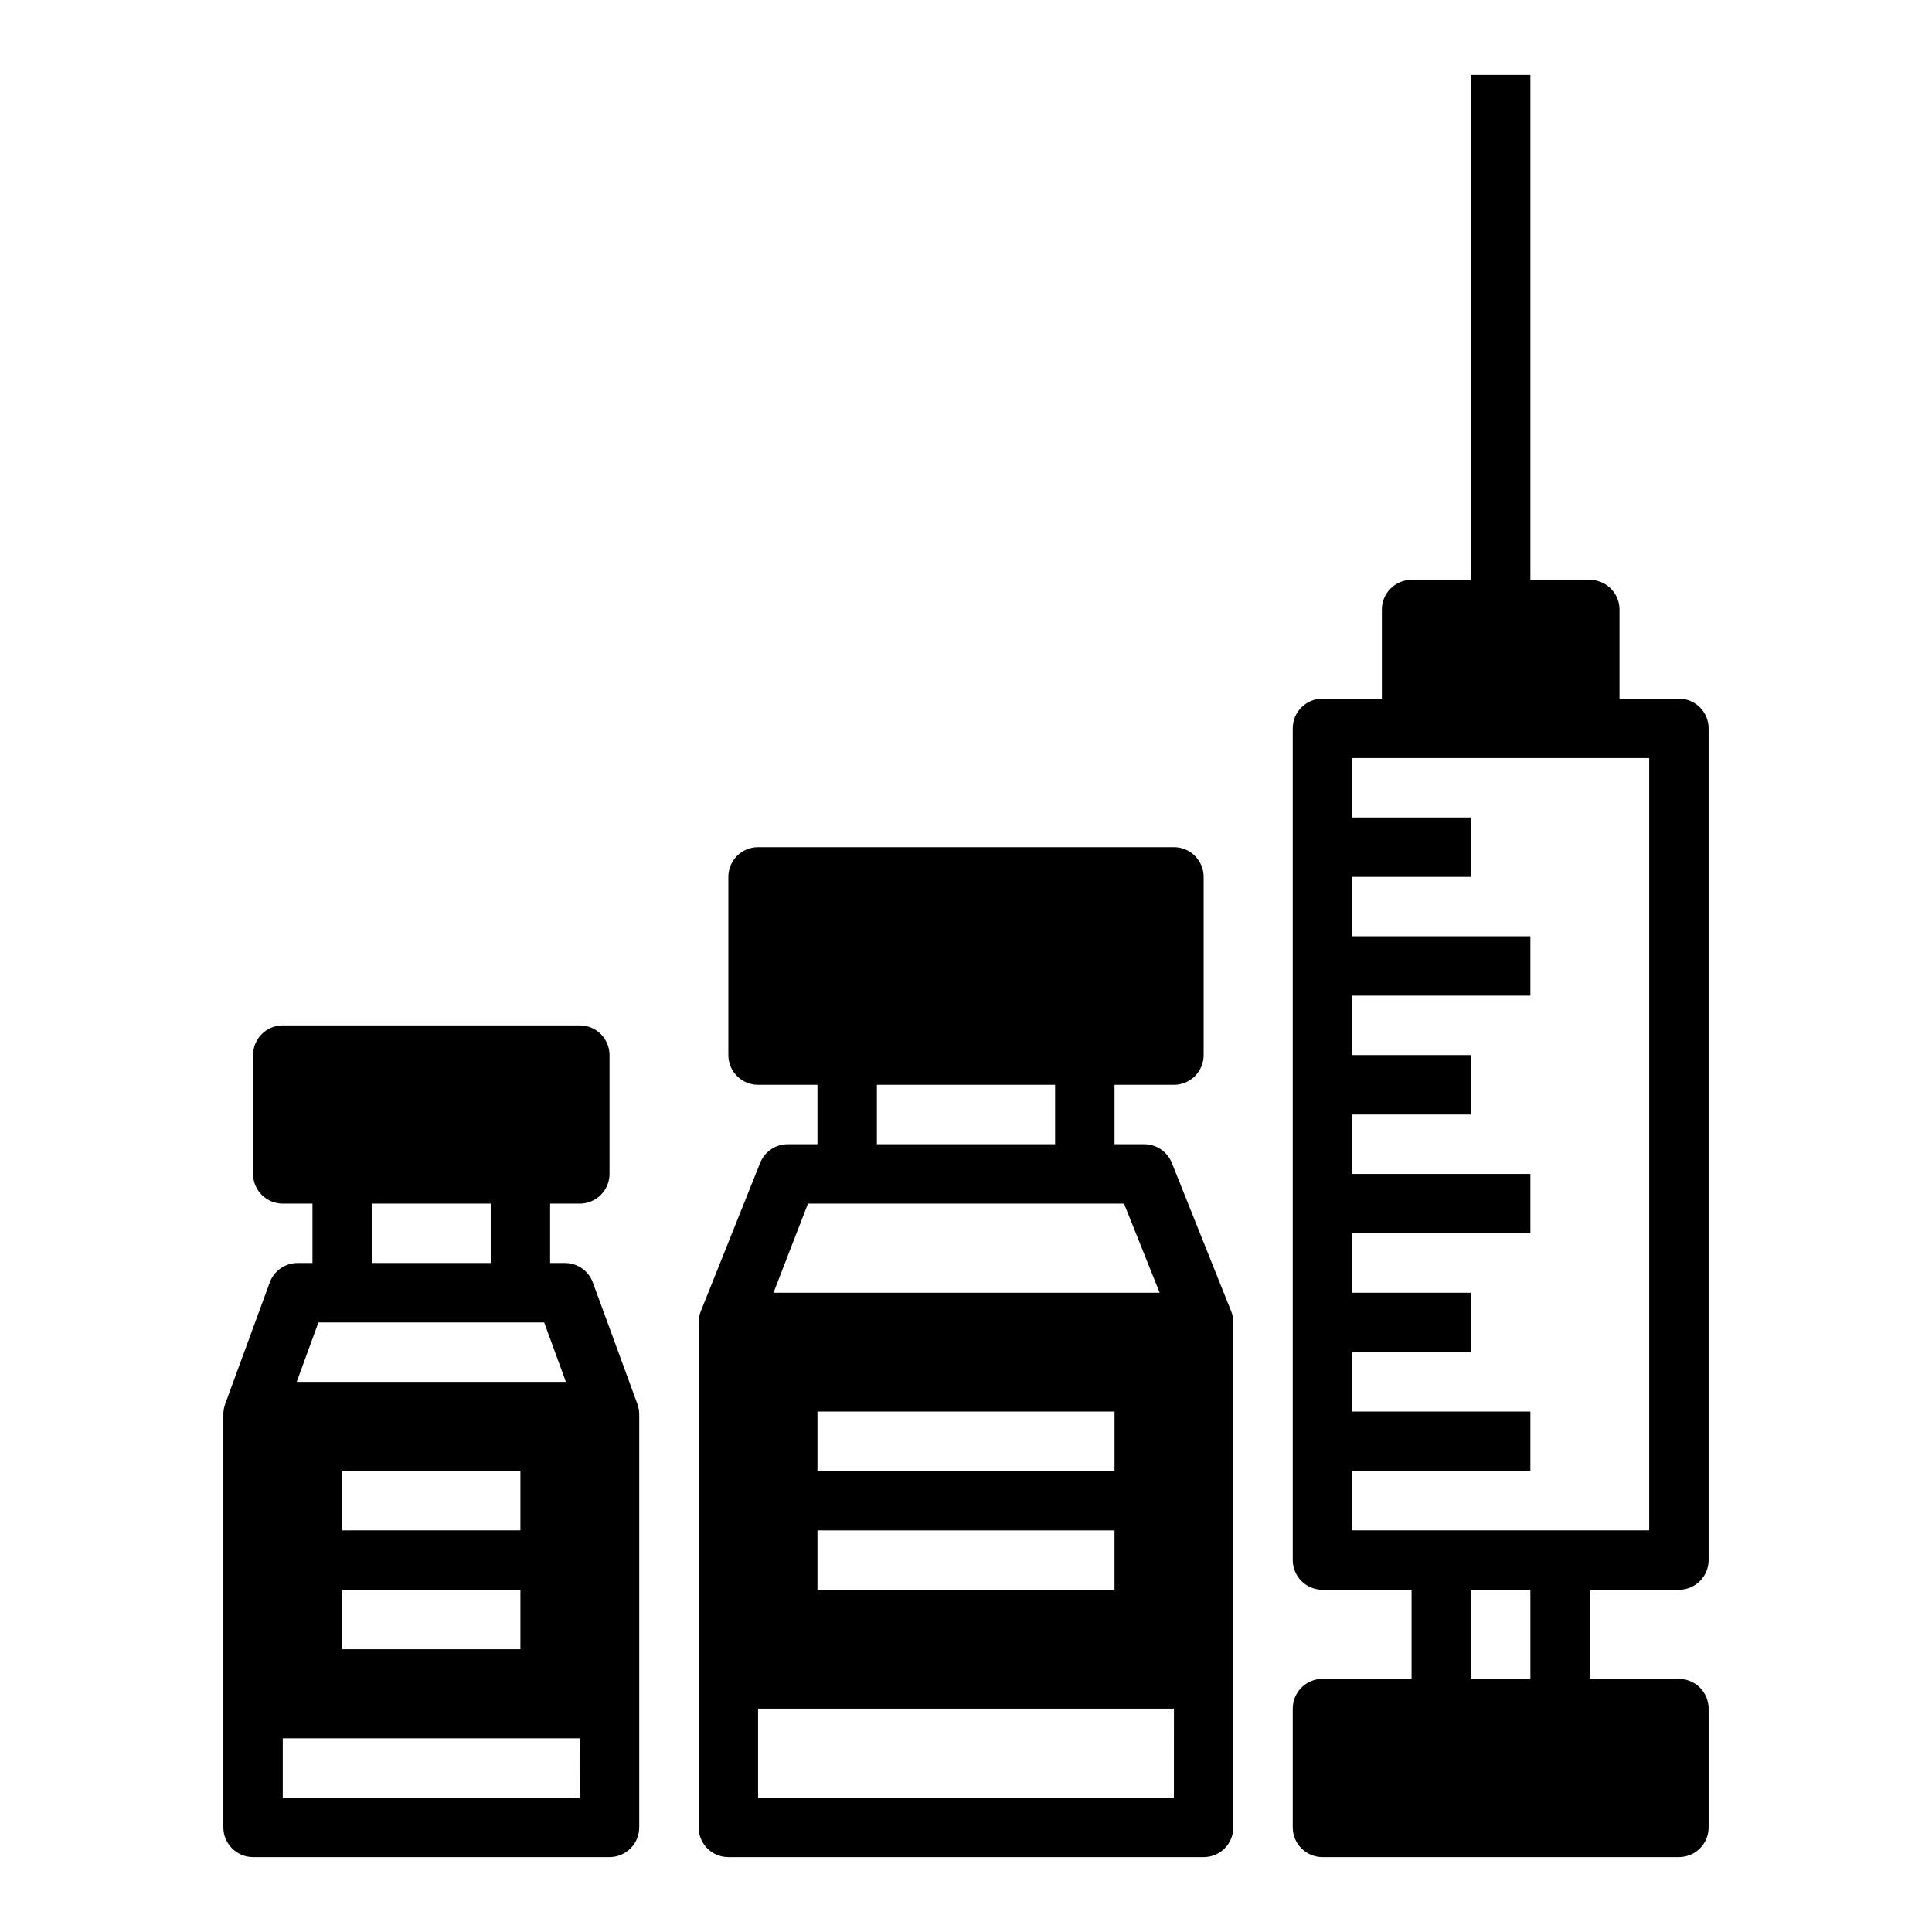
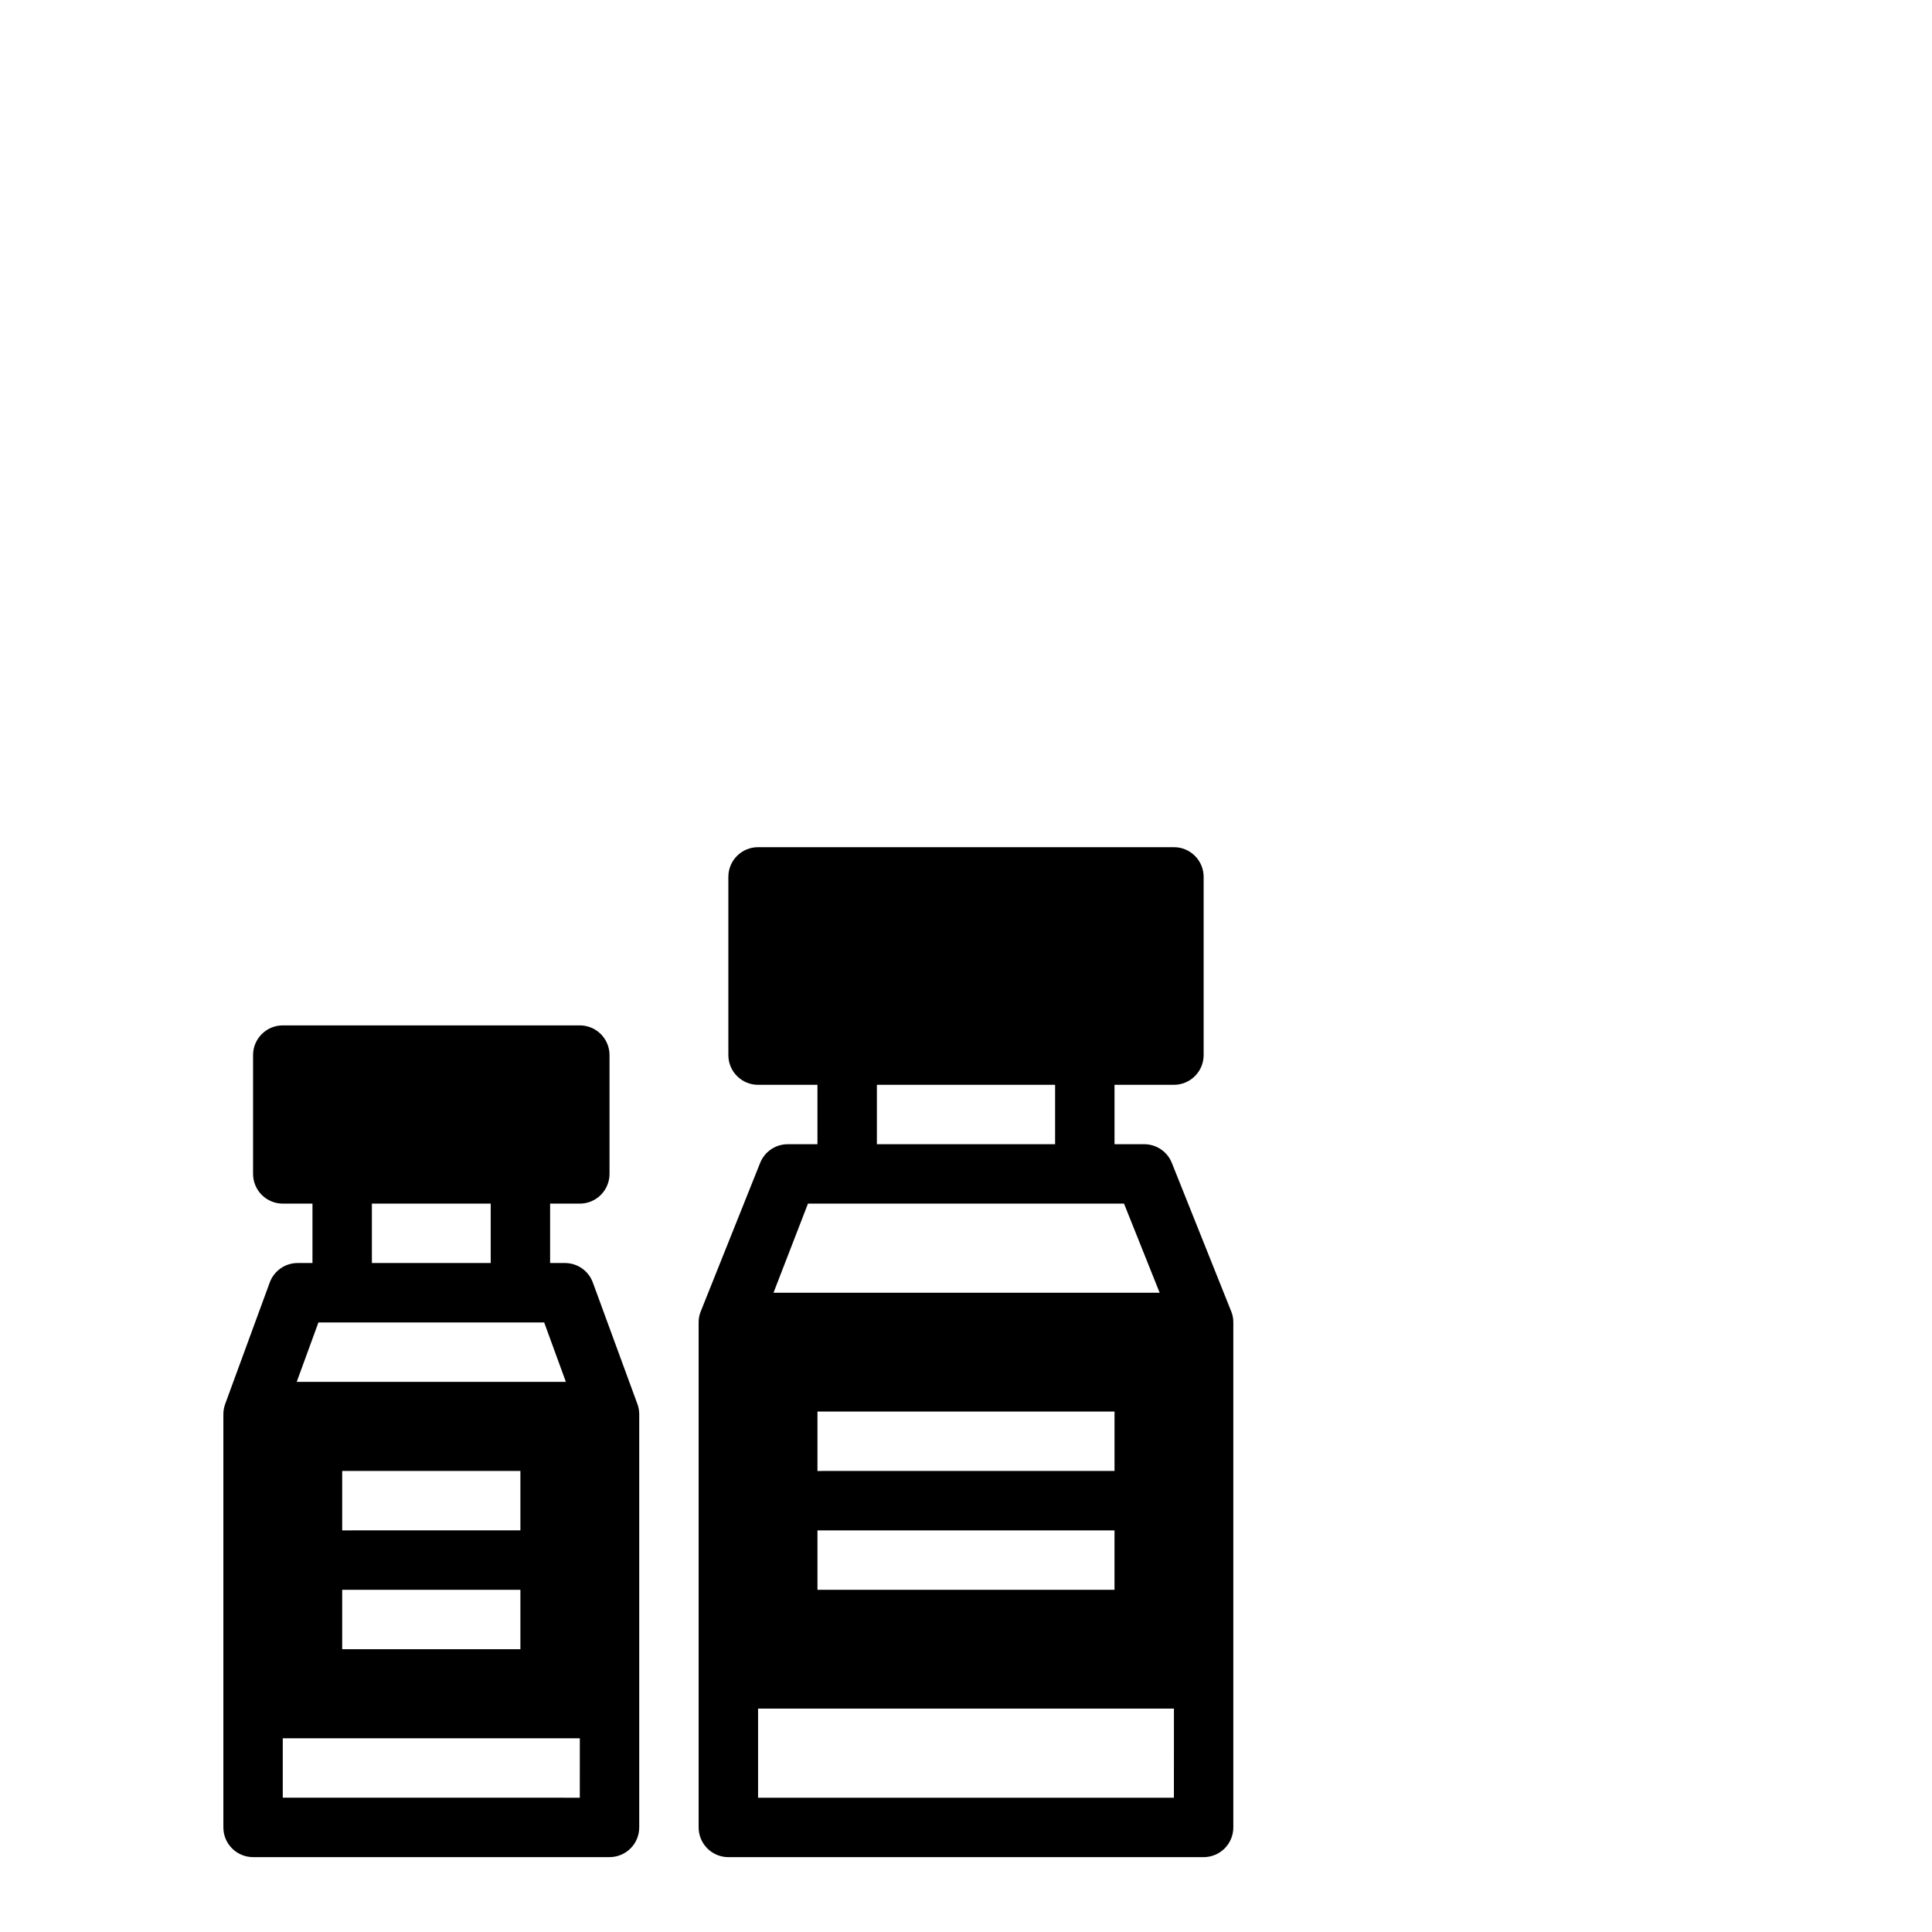
<svg xmlns="http://www.w3.org/2000/svg" fill="#000000" width="800px" height="800px" version="1.1" viewBox="144 144 512 512">
  <g>
-     <path d="m588.93 565.31c2.09 0 4.09-0.832 5.566-2.309 1.477-1.477 2.309-3.477 2.309-5.566v-220.41c0-2.09-0.832-4.09-2.309-5.566-1.477-1.477-3.477-2.309-5.566-2.309h-15.742v-23.613c0-2.09-0.828-4.09-2.305-5.566-1.477-1.477-3.481-2.305-5.566-2.305h-15.746v-133.83h-15.742v133.83h-15.746c-4.348 0-7.871 3.523-7.871 7.871v23.617l-15.746-0.004c-4.348 0-7.871 3.527-7.871 7.875v220.41c0 2.09 0.832 4.09 2.305 5.566 1.477 1.477 3.481 2.309 5.566 2.309h23.617v23.617l-23.617-0.004c-4.348 0-7.871 3.527-7.871 7.875v31.488c0 2.086 0.832 4.09 2.305 5.566 1.477 1.473 3.481 2.305 5.566 2.305h94.465c2.09 0 4.09-0.832 5.566-2.305 1.477-1.477 2.309-3.481 2.309-5.566v-31.488c0-2.09-0.832-4.09-2.309-5.566-1.477-1.477-3.477-2.309-5.566-2.309h-23.613v-23.613zm-86.59-31.488h47.23v-15.746h-47.23v-15.742h31.488v-15.746h-31.488v-15.742h47.23v-15.746h-47.23v-15.742h31.488v-15.746h-31.488v-15.742h47.23v-15.746h-47.23v-15.742h31.488v-15.746h-31.488v-15.742h78.719v204.67h-78.719zm47.23 55.105-15.742-0.004v-23.613h15.742z" />
    <path d="m301.12 483.91c-1.125-3.117-4.086-5.195-7.398-5.195h-3.938v-15.742h7.875c2.086 0 4.09-0.832 5.566-2.309 1.473-1.477 2.305-3.477 2.305-5.566v-31.488c0-2.086-0.832-4.09-2.305-5.566-1.477-1.477-3.481-2.305-5.566-2.305h-78.723c-4.348 0-7.871 3.523-7.871 7.871v31.488c0 2.09 0.828 4.09 2.305 5.566 1.477 1.477 3.481 2.309 5.566 2.309h7.871v15.742h-3.934c-3.316 0-6.273 2.078-7.402 5.195l-11.809 32.195h0.004c-0.312 0.859-0.473 1.766-0.473 2.68v109.5c0 2.086 0.828 4.09 2.305 5.566 1.477 1.473 3.477 2.305 5.566 2.305h94.465c2.086 0 4.09-0.832 5.566-2.305 1.477-1.477 2.305-3.481 2.305-5.566v-109.5c0-0.914-0.16-1.82-0.473-2.68zm-58.566-20.938h31.488v15.742h-31.488zm-14.168 31.488h59.828l5.746 15.742h-71.324zm6.297 55.105v-15.746h47.23v15.742zm47.23 15.742v15.742h-47.23v-15.742zm15.742 55.105-78.719-0.004v-15.742h78.723z" />
    <path d="m454.55 452.19c-1.191-3-4.094-4.965-7.32-4.961h-7.871v-15.742h15.742c2.09 0 4.09-0.832 5.566-2.309 1.477-1.477 2.309-3.477 2.309-5.566v-47.23c0-2.09-0.832-4.09-2.309-5.566-1.477-1.477-3.477-2.305-5.566-2.305h-110.21c-4.348 0-7.871 3.523-7.871 7.871v47.23c0 2.09 0.828 4.09 2.305 5.566 1.477 1.477 3.477 2.309 5.566 2.309h15.742v15.742h-7.871c-3.227-0.004-6.125 1.961-7.32 4.961l-15.742 39.359c-0.379 0.922-0.566 1.914-0.555 2.91v133.83c0 2.086 0.832 4.09 2.309 5.566 1.477 1.473 3.477 2.305 5.566 2.305h125.95c2.086 0 4.09-0.832 5.566-2.305 1.473-1.477 2.305-3.481 2.305-5.566v-133.83c0.016-0.996-0.172-1.988-0.551-2.91zm-78.168-20.703h47.23v15.742h-47.23zm-18.262 31.488h83.758l9.445 23.617h-102.34zm2.516 70.848v-15.746h78.723v15.742zm78.719 15.742v15.742l-78.719 0.004v-15.746zm15.742 70.848h-110.2v-23.613h110.21z" />
  </g>
</svg>